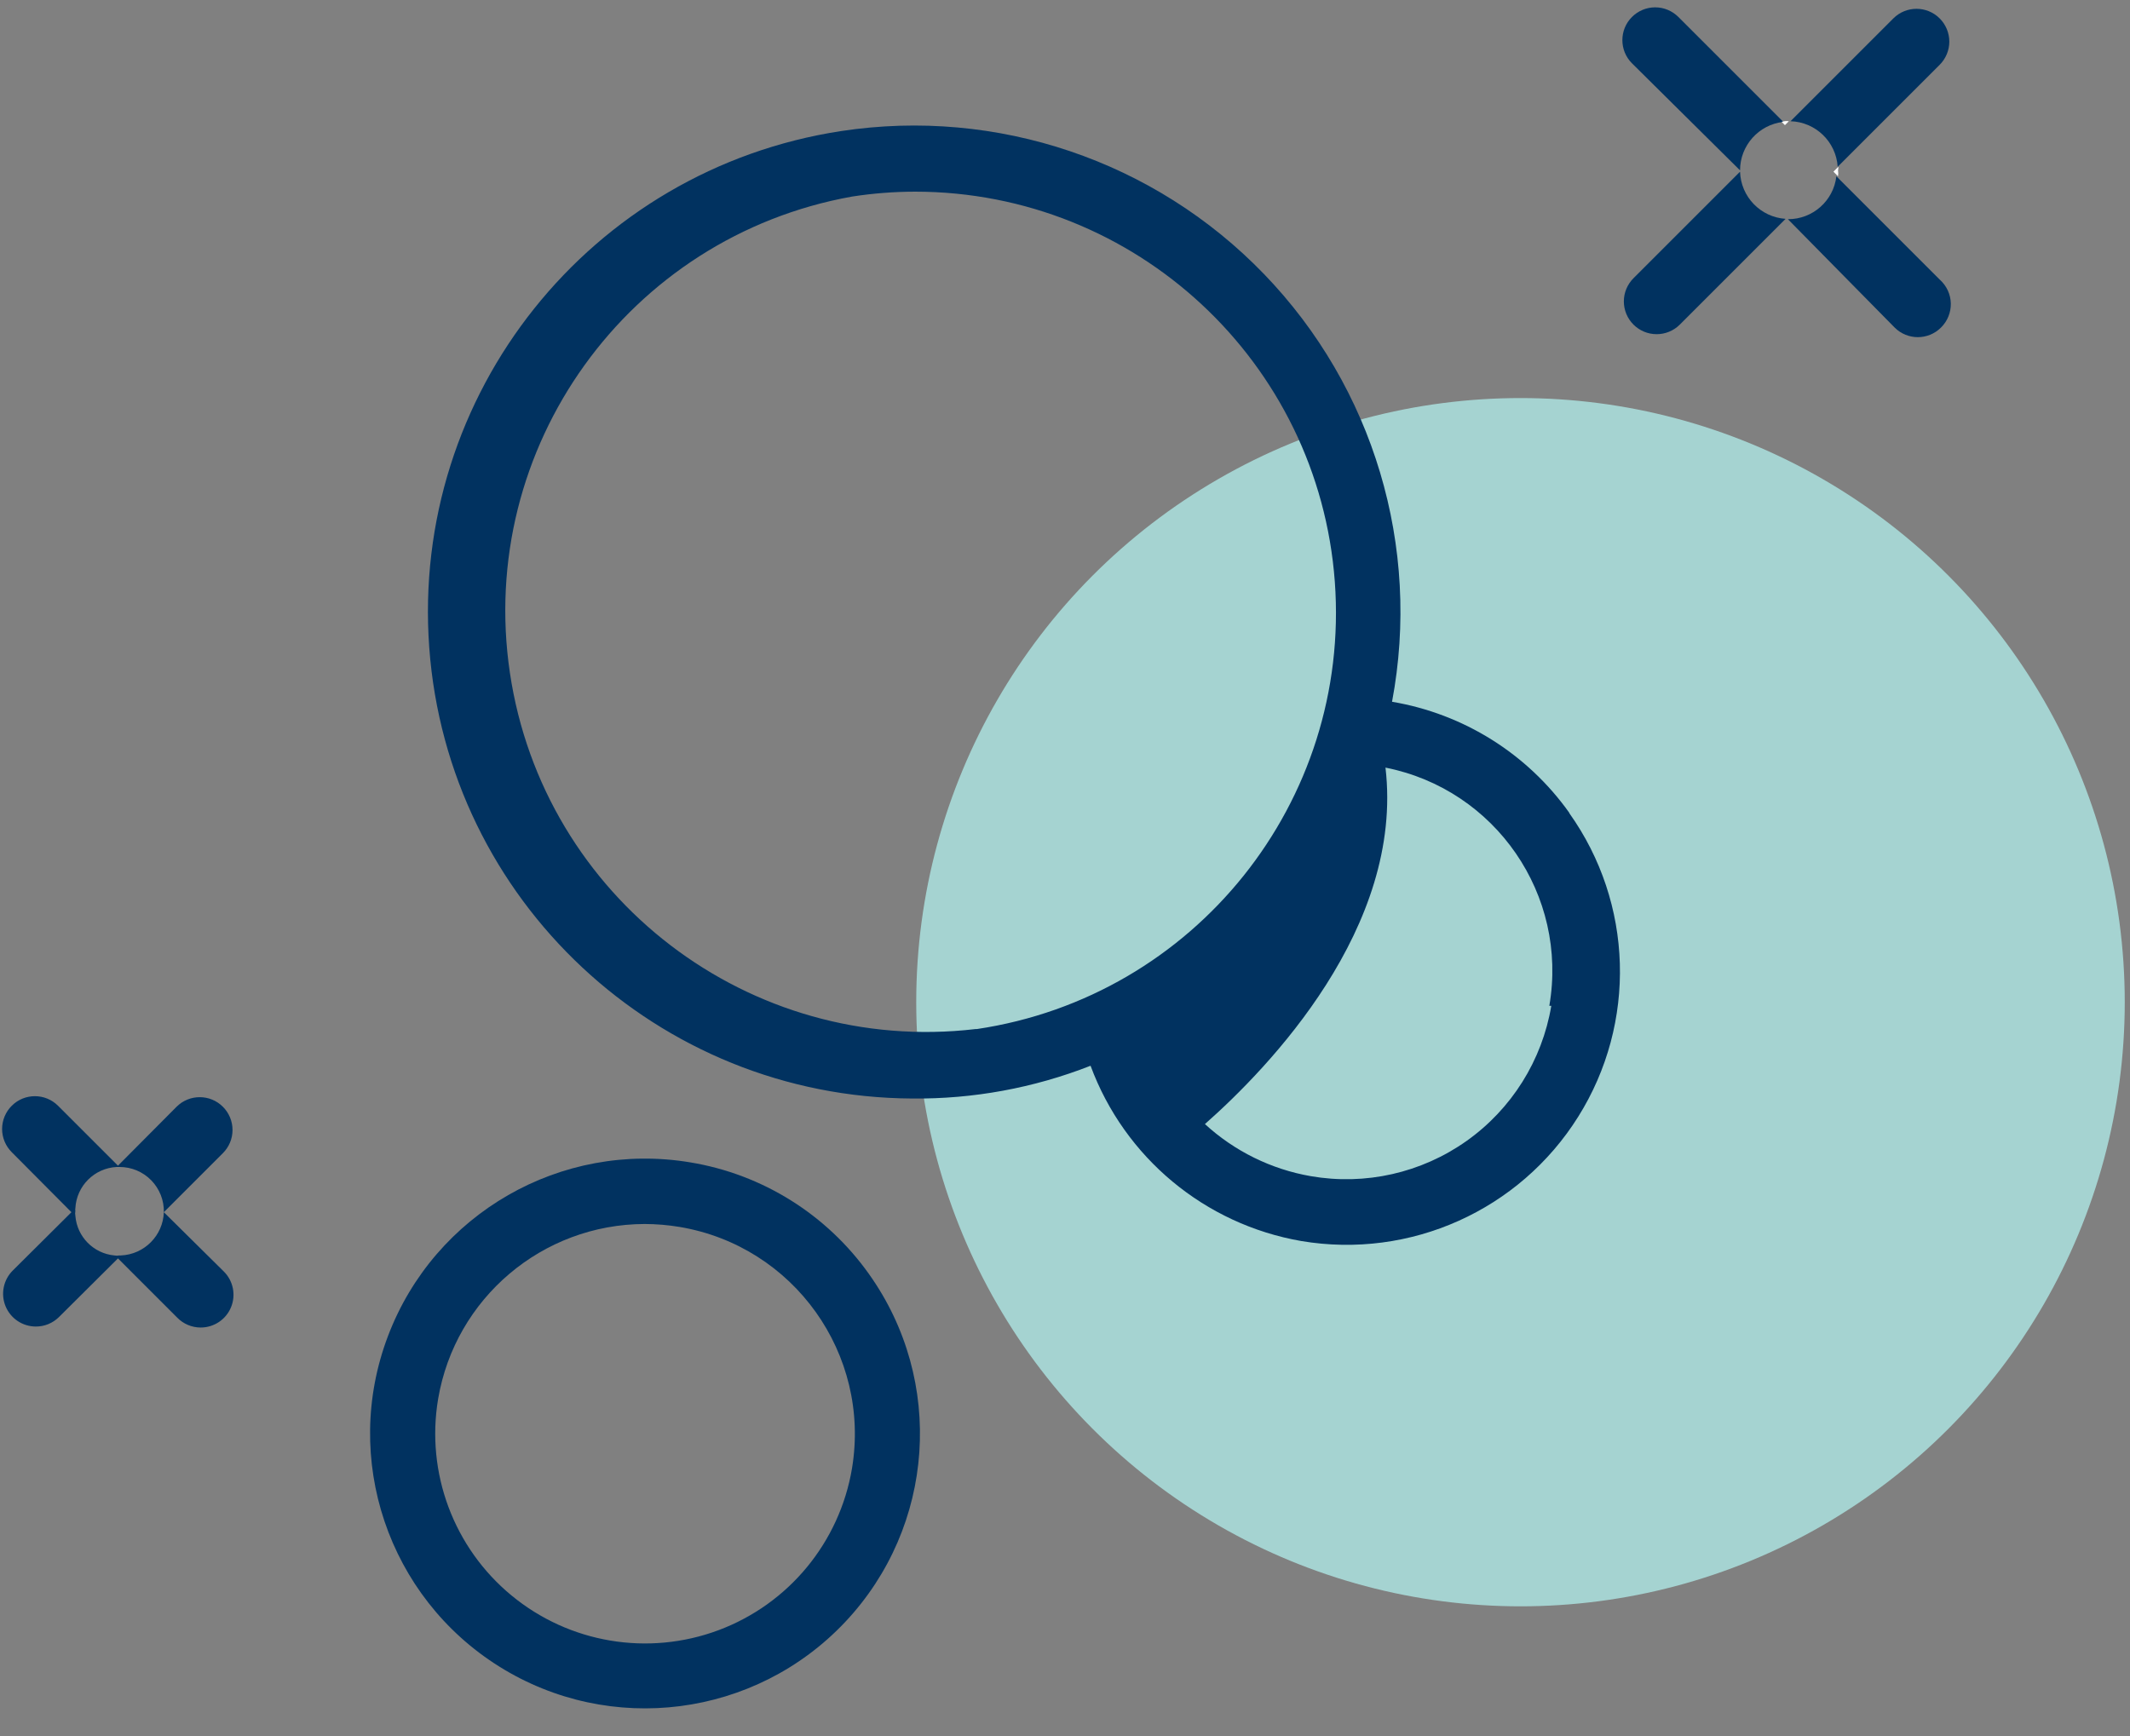
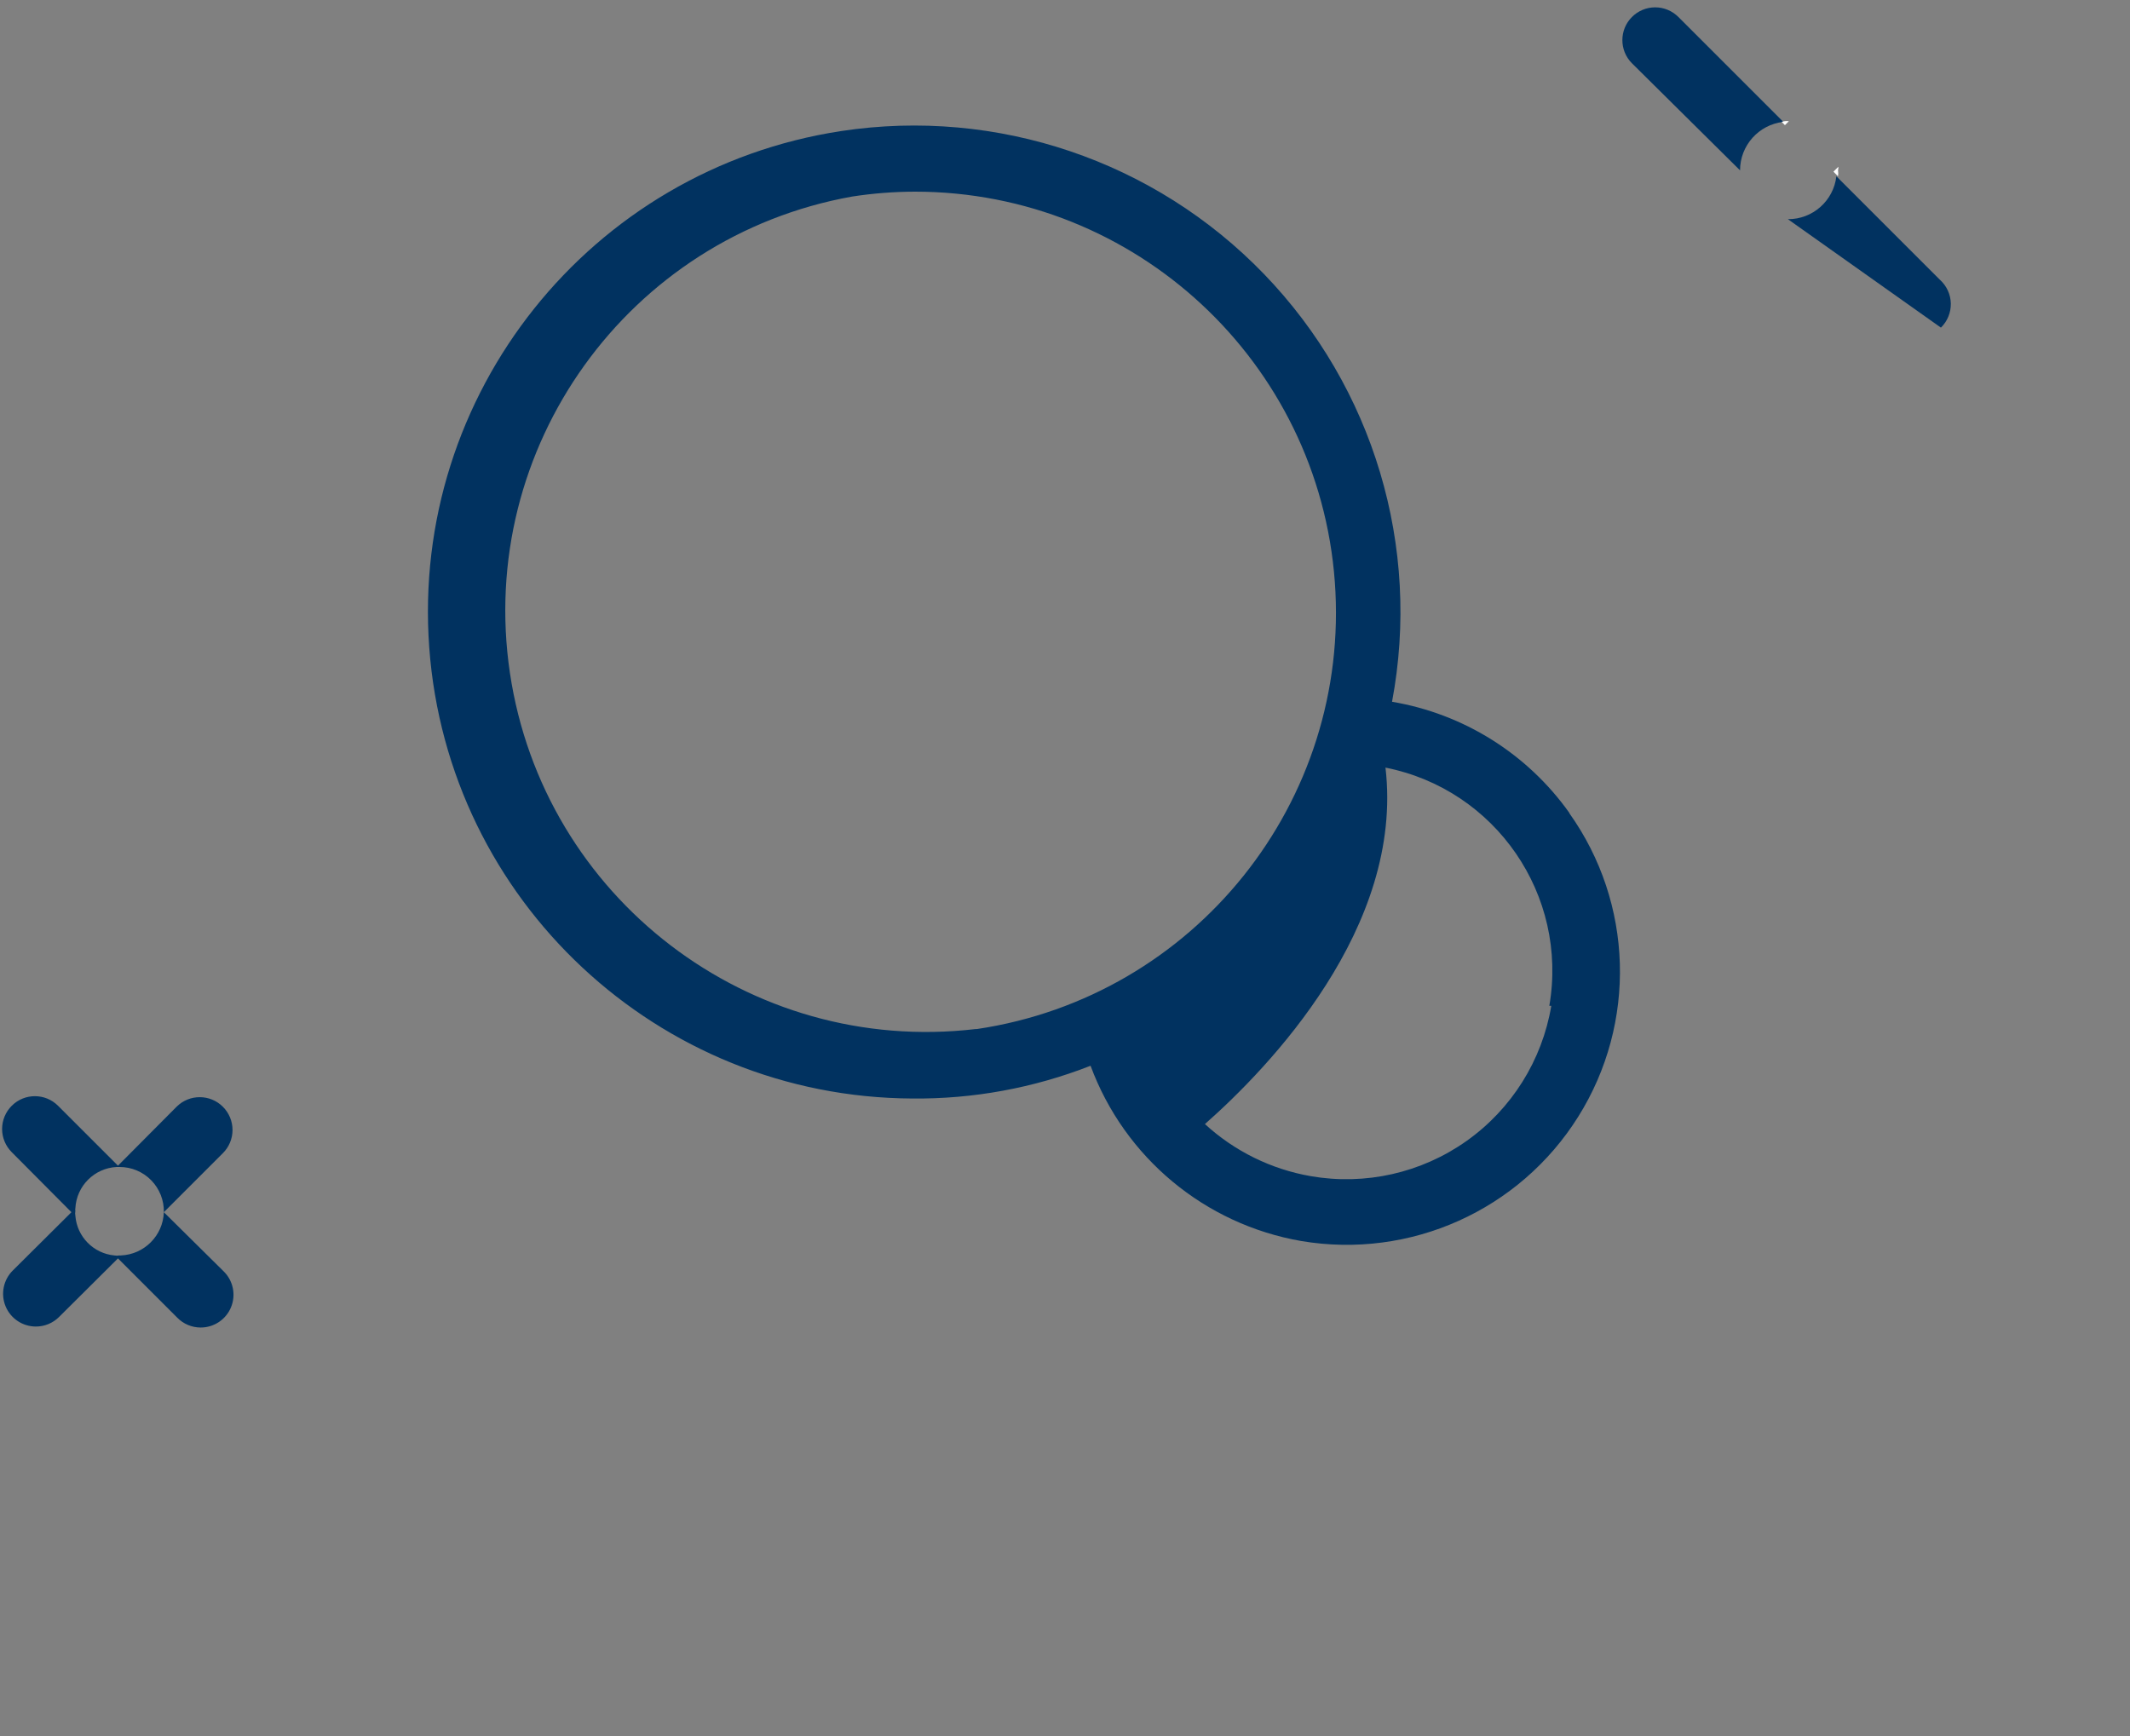
<svg xmlns="http://www.w3.org/2000/svg" width="65px" height="53px" viewBox="0 0 65 53" version="1.1">
  <rect x="0" y="0" width="65" height="53" fill="#808080" stroke="none" />
  <title>Atoms / Media / image / Thumbnail / Oncology</title>
  <desc>Created with Sketch.</desc>
  <g id="Remecare-wireframe" stroke="none" stroke-width="1" fill="none" fill-rule="evenodd">
    <g id="Desktop-HD" transform="translate(-130, -689)">
      <g id="Cards" transform="translate(90, 658)">
        <g id="Atoms-/-Media-/-image-/-Thumbnail-/-Oncology" transform="translate(38, 29)">
          <g id="Oncology" transform="translate(2, 2)">
-             <circle id="Oval" fill="#A5D3D1" fill-rule="nonzero" cx="46.4" cy="30.59" r="18.44" />
            <path d="M53.1,5.2 L53.1,5.2 L49.8,1.93 C49.412,1.54 49.412,0.91 49.8,0.52 C49.988,0.331 50.243,0.224 50.51,0.224 C50.777,0.224 51.032,0.331 51.22,0.52 L54.42,3.72 C53.668,3.806 53.1,4.443 53.1,5.2 L53.1,5.2 Z" id="Path" fill="#013260" fill-rule="nonzero" />
-             <path d="M54.49,6.68 L51.26,9.91 C51.071,10.097 50.816,10.202 50.55,10.2 C50.288,10.199 50.036,10.095 49.85,9.91 C49.661,9.722 49.554,9.467 49.554,9.2 C49.554,8.933 49.661,8.678 49.85,8.49 L53.1,5.24 C53.124,6.006 53.725,6.629 54.49,6.68 Z" id="Path" fill="#013260" fill-rule="nonzero" />
-             <path d="M54.64,3.7 L57.78,0.56 C58.17,0.172 58.8,0.172 59.19,0.56 C59.379,0.748 59.486,1.003 59.486,1.27 C59.486,1.537 59.379,1.792 59.19,1.98 L56.08,5.09 C56.029,4.325 55.406,3.724 54.64,3.7 L54.64,3.7 Z" id="Path" fill="#013260" fill-rule="nonzero" />
-             <path d="M59.23,10 C58.84,10.388 58.21,10.388 57.82,10 L54.56,6.69 L54.56,6.69 C55.315,6.695 55.953,6.13 56.04,5.38 L59.2,8.54 C59.406,8.725 59.526,8.987 59.532,9.263 C59.537,9.54 59.428,9.807 59.23,10 L59.23,10 Z" id="Path" fill="#013260" fill-rule="nonzero" />
+             <path d="M59.23,10 L54.56,6.69 L54.56,6.69 C55.315,6.695 55.953,6.13 56.04,5.38 L59.2,8.54 C59.406,8.725 59.526,8.987 59.532,9.263 C59.537,9.54 59.428,9.807 59.23,10 L59.23,10 Z" id="Path" fill="#013260" fill-rule="nonzero" />
            <polygon id="Path" fill="#FFFFFF" points="54.52 6.65 54.52 6.65 54.45 6.65" />
            <path d="M54.59,3.7 L54.59,3.7 L54.47,3.82 L54.37,3.72 C54.441,3.696 54.516,3.689 54.59,3.7 Z" id="Path" fill="#FFFFFF" />
            <path d="M56.09,5.2 C56.1,5.26 56.1,5.32 56.09,5.38 L55.95,5.24 L56.1,5.09 C56.102,5.127 56.099,5.164 56.09,5.2 L56.09,5.2 Z" id="Path" fill="#FFFFFF" />
            <path d="M6.83,38.81 L5,37 L6.8,35.2 C6.989,35.012 7.096,34.757 7.096,34.49 C7.096,34.223 6.989,33.968 6.8,33.78 C6.41,33.392 5.78,33.392 5.39,33.78 L3.6,35.58 L1.77,33.75 C1.38,33.362 0.75,33.362 0.36,33.75 C0.171,33.938 0.064,34.193 0.064,34.46 C0.064,34.727 0.171,34.982 0.36,35.17 L2.18,37 L0.39,38.78 C0.103,39.065 0.016,39.495 0.169,39.869 C0.322,40.243 0.686,40.488 1.09,40.49 C1.356,40.492 1.611,40.387 1.8,40.2 L3.6,38.41 L5.41,40.22 C5.597,40.411 5.853,40.519 6.12,40.52 C6.526,40.522 6.894,40.279 7.049,39.903 C7.205,39.528 7.118,39.096 6.83,38.81 L6.83,38.81 Z M3.69,38.32 L3.64,38.32 C3.59,38.33 3.54,38.33 3.49,38.32 C2.852,38.259 2.35,37.749 2.3,37.11 C2.29,37.06 2.29,37.01 2.3,36.96 C2.294,36.934 2.294,36.906 2.3,36.88 C2.335,36.199 2.879,35.655 3.56,35.62 L3.65,35.62 C4.013,35.62 4.361,35.766 4.615,36.026 C4.869,36.286 5.008,36.637 5,37 L5,37 C4.975,37.714 4.404,38.289 3.69,38.32 L3.69,38.32 Z" id="Shape" fill="#013260" fill-rule="nonzero" />
-             <path d="M21.07,35.48 C17.123,34.819 13.259,37.038 11.84,40.78 C10.42,44.521 11.842,48.745 15.234,50.867 C18.627,52.99 23.046,52.421 25.791,49.509 C28.535,46.596 28.84,42.15 26.52,38.89 C25.231,37.072 23.269,35.844 21.07,35.48 L21.07,35.48 Z M26,44.82 C25.621,47.076 24.068,48.959 21.925,49.759 C19.781,50.559 17.374,50.155 15.61,48.699 C13.845,47.243 12.991,44.956 13.37,42.7 C13.891,39.624 16.55,37.37 19.67,37.36 C20.029,37.361 20.386,37.391 20.74,37.45 C24.225,38.036 26.578,41.333 26,44.82 L26,44.82 Z" id="Shape" fill="#013260" fill-rule="nonzero" />
            <path d="M47.89,24.81 C46.608,23.007 44.662,21.788 42.48,21.42 L42.48,21.42 C43.371,16.693 41.915,11.828 38.575,8.367 C35.236,4.906 30.425,3.278 25.67,4 C18.008,5.169 12.533,12.034 13.099,19.764 C13.664,27.494 20.079,33.489 27.83,33.53 C29.694,33.55 31.544,33.21 33.28,32.53 C34.316,35.332 36.766,37.37 39.71,37.88 C43.036,38.44 46.373,36.942 48.163,34.083 C49.954,31.224 49.846,27.568 47.89,24.82 L47.89,24.81 Z M29.77,31.41 C22.872,32.22 16.579,27.403 15.56,20.534 C14.541,13.664 19.164,7.227 26,6 C26.639,5.901 27.284,5.851 27.93,5.85 C34.657,5.856 40.24,11.049 40.734,17.757 C41.227,24.466 36.463,30.42 29.81,31.41 L29.77,31.41 Z M47.34,30.7 C47.061,32.365 46.13,33.851 44.752,34.827 C43.374,35.803 41.664,36.189 40,35.9 C38.793,35.69 37.672,35.138 36.77,34.31 C38.72,32.59 42.85,28.31 42.28,23.43 C45.642,24.096 47.861,27.322 47.28,30.7 L47.34,30.7 Z" id="Shape" fill="#013260" fill-rule="nonzero" />
          </g>
        </g>
      </g>
    </g>
  </g>
</svg>